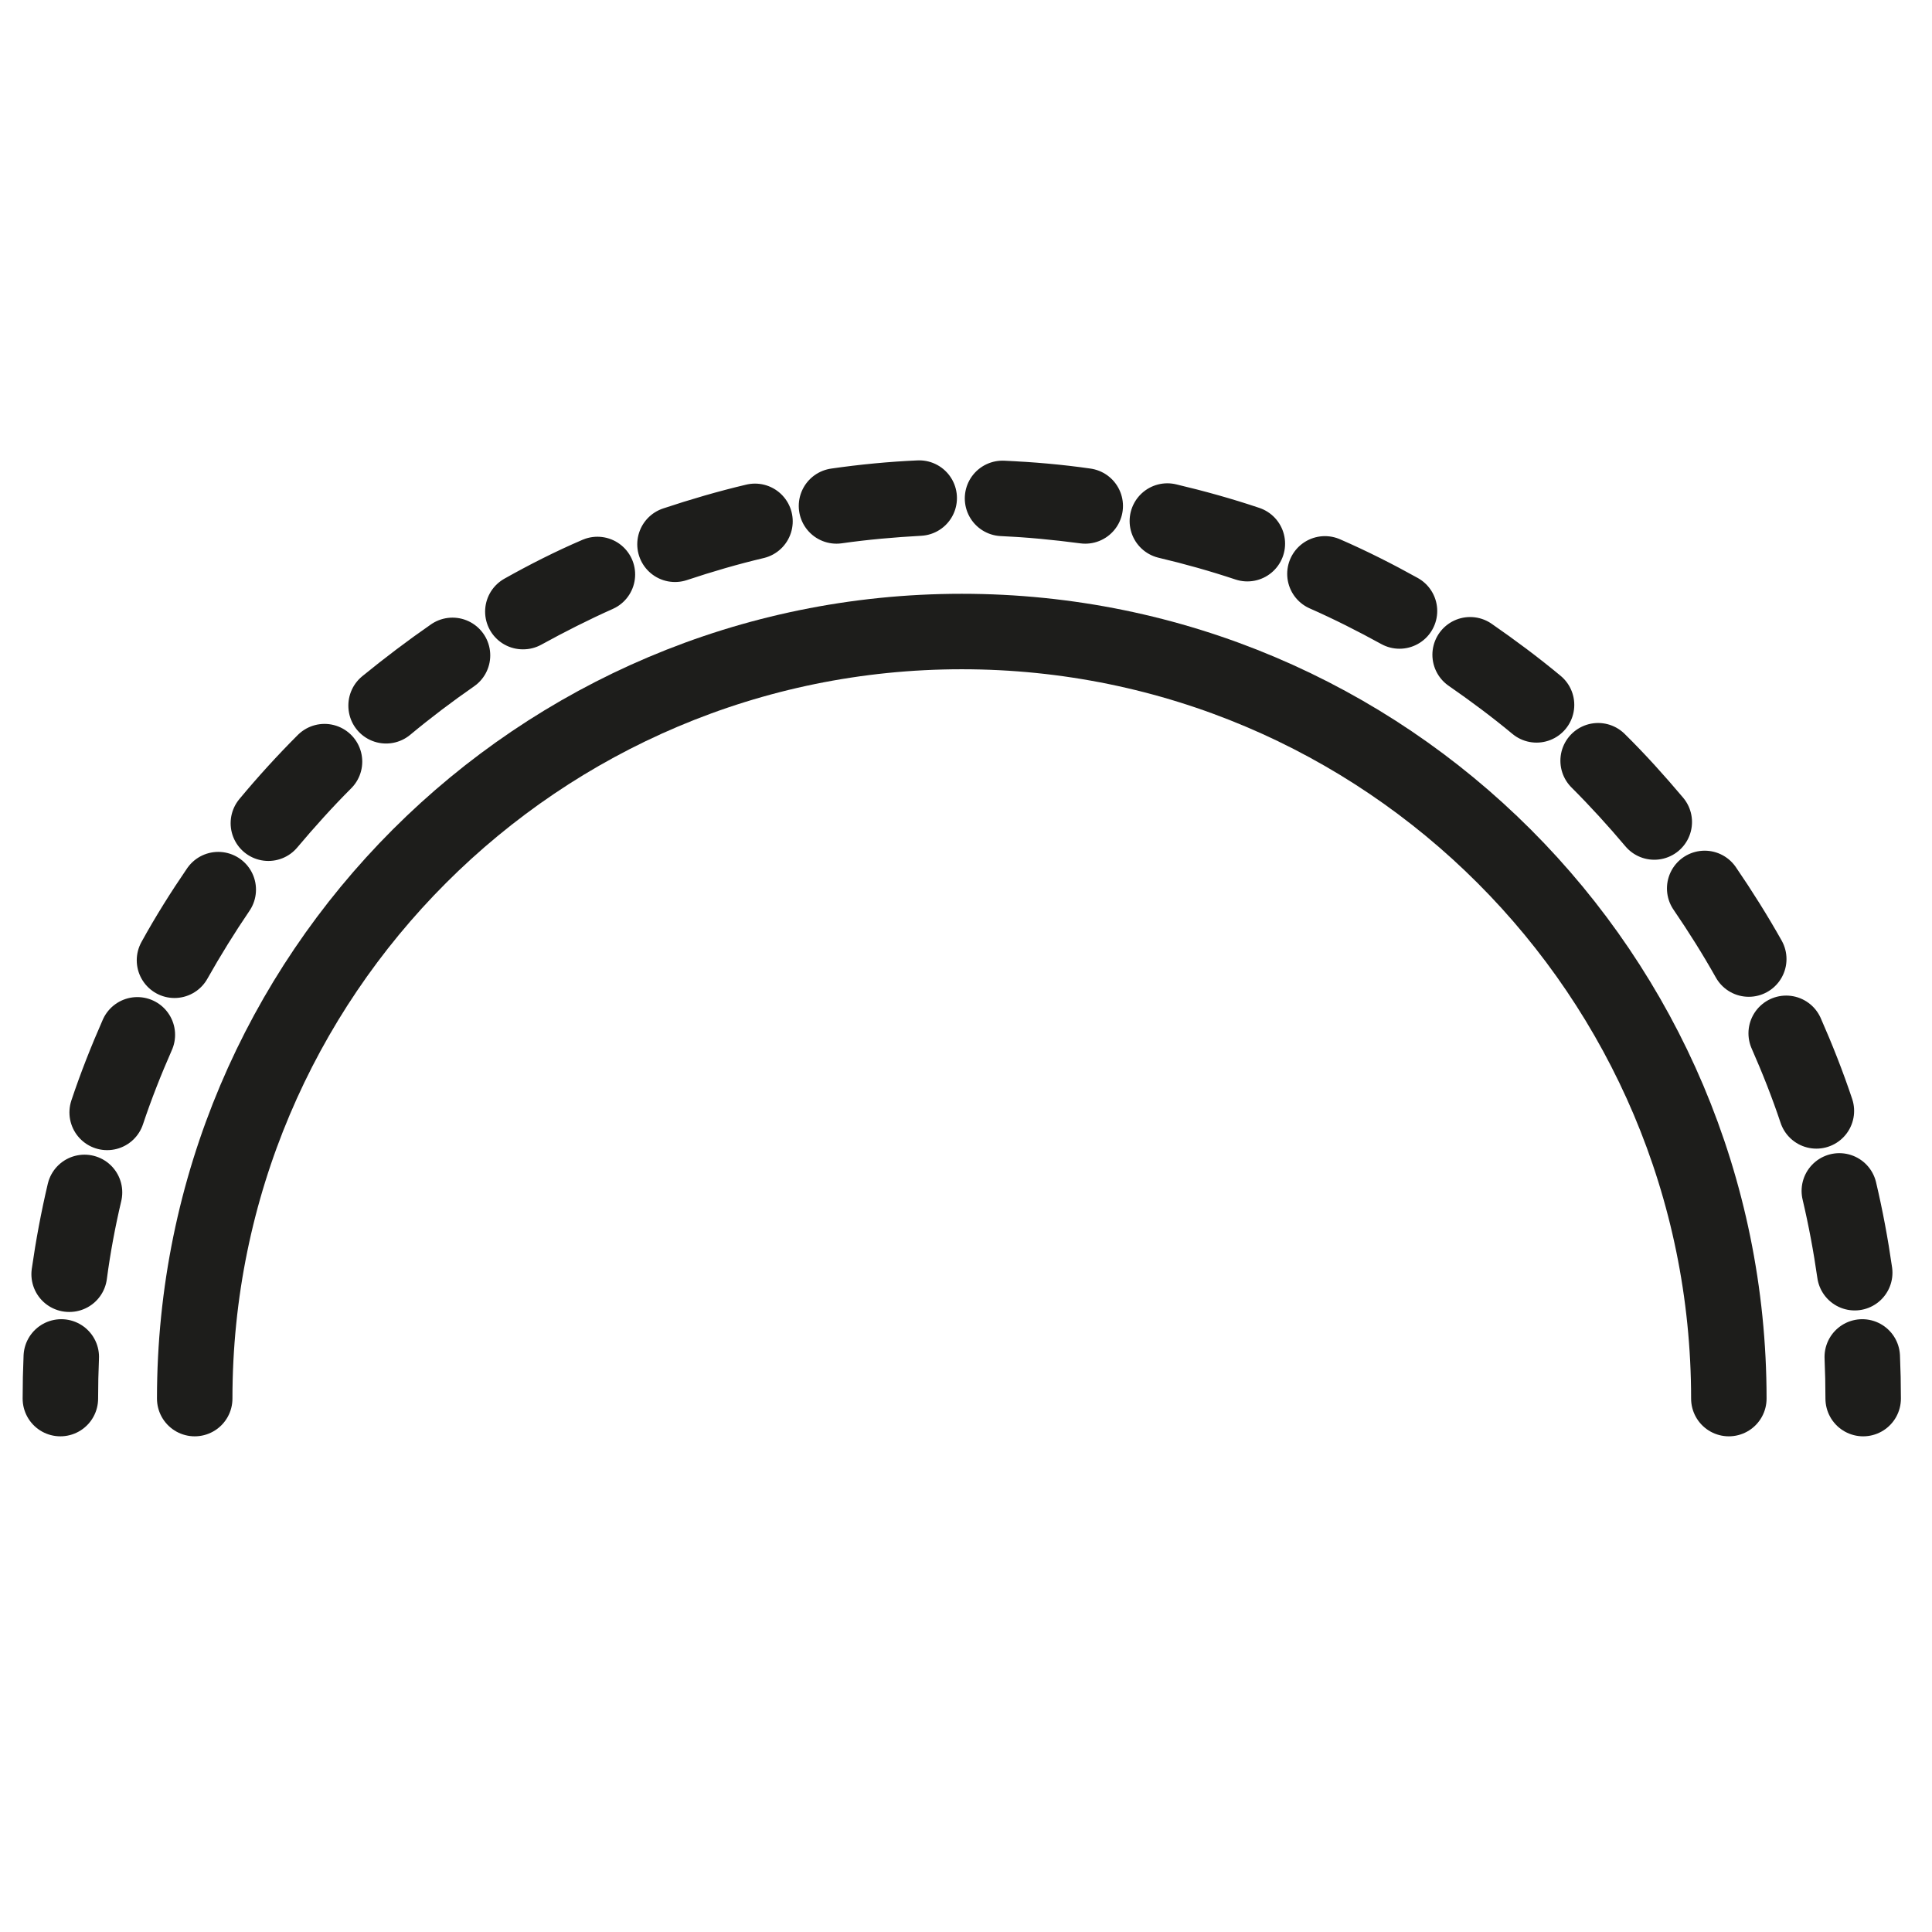
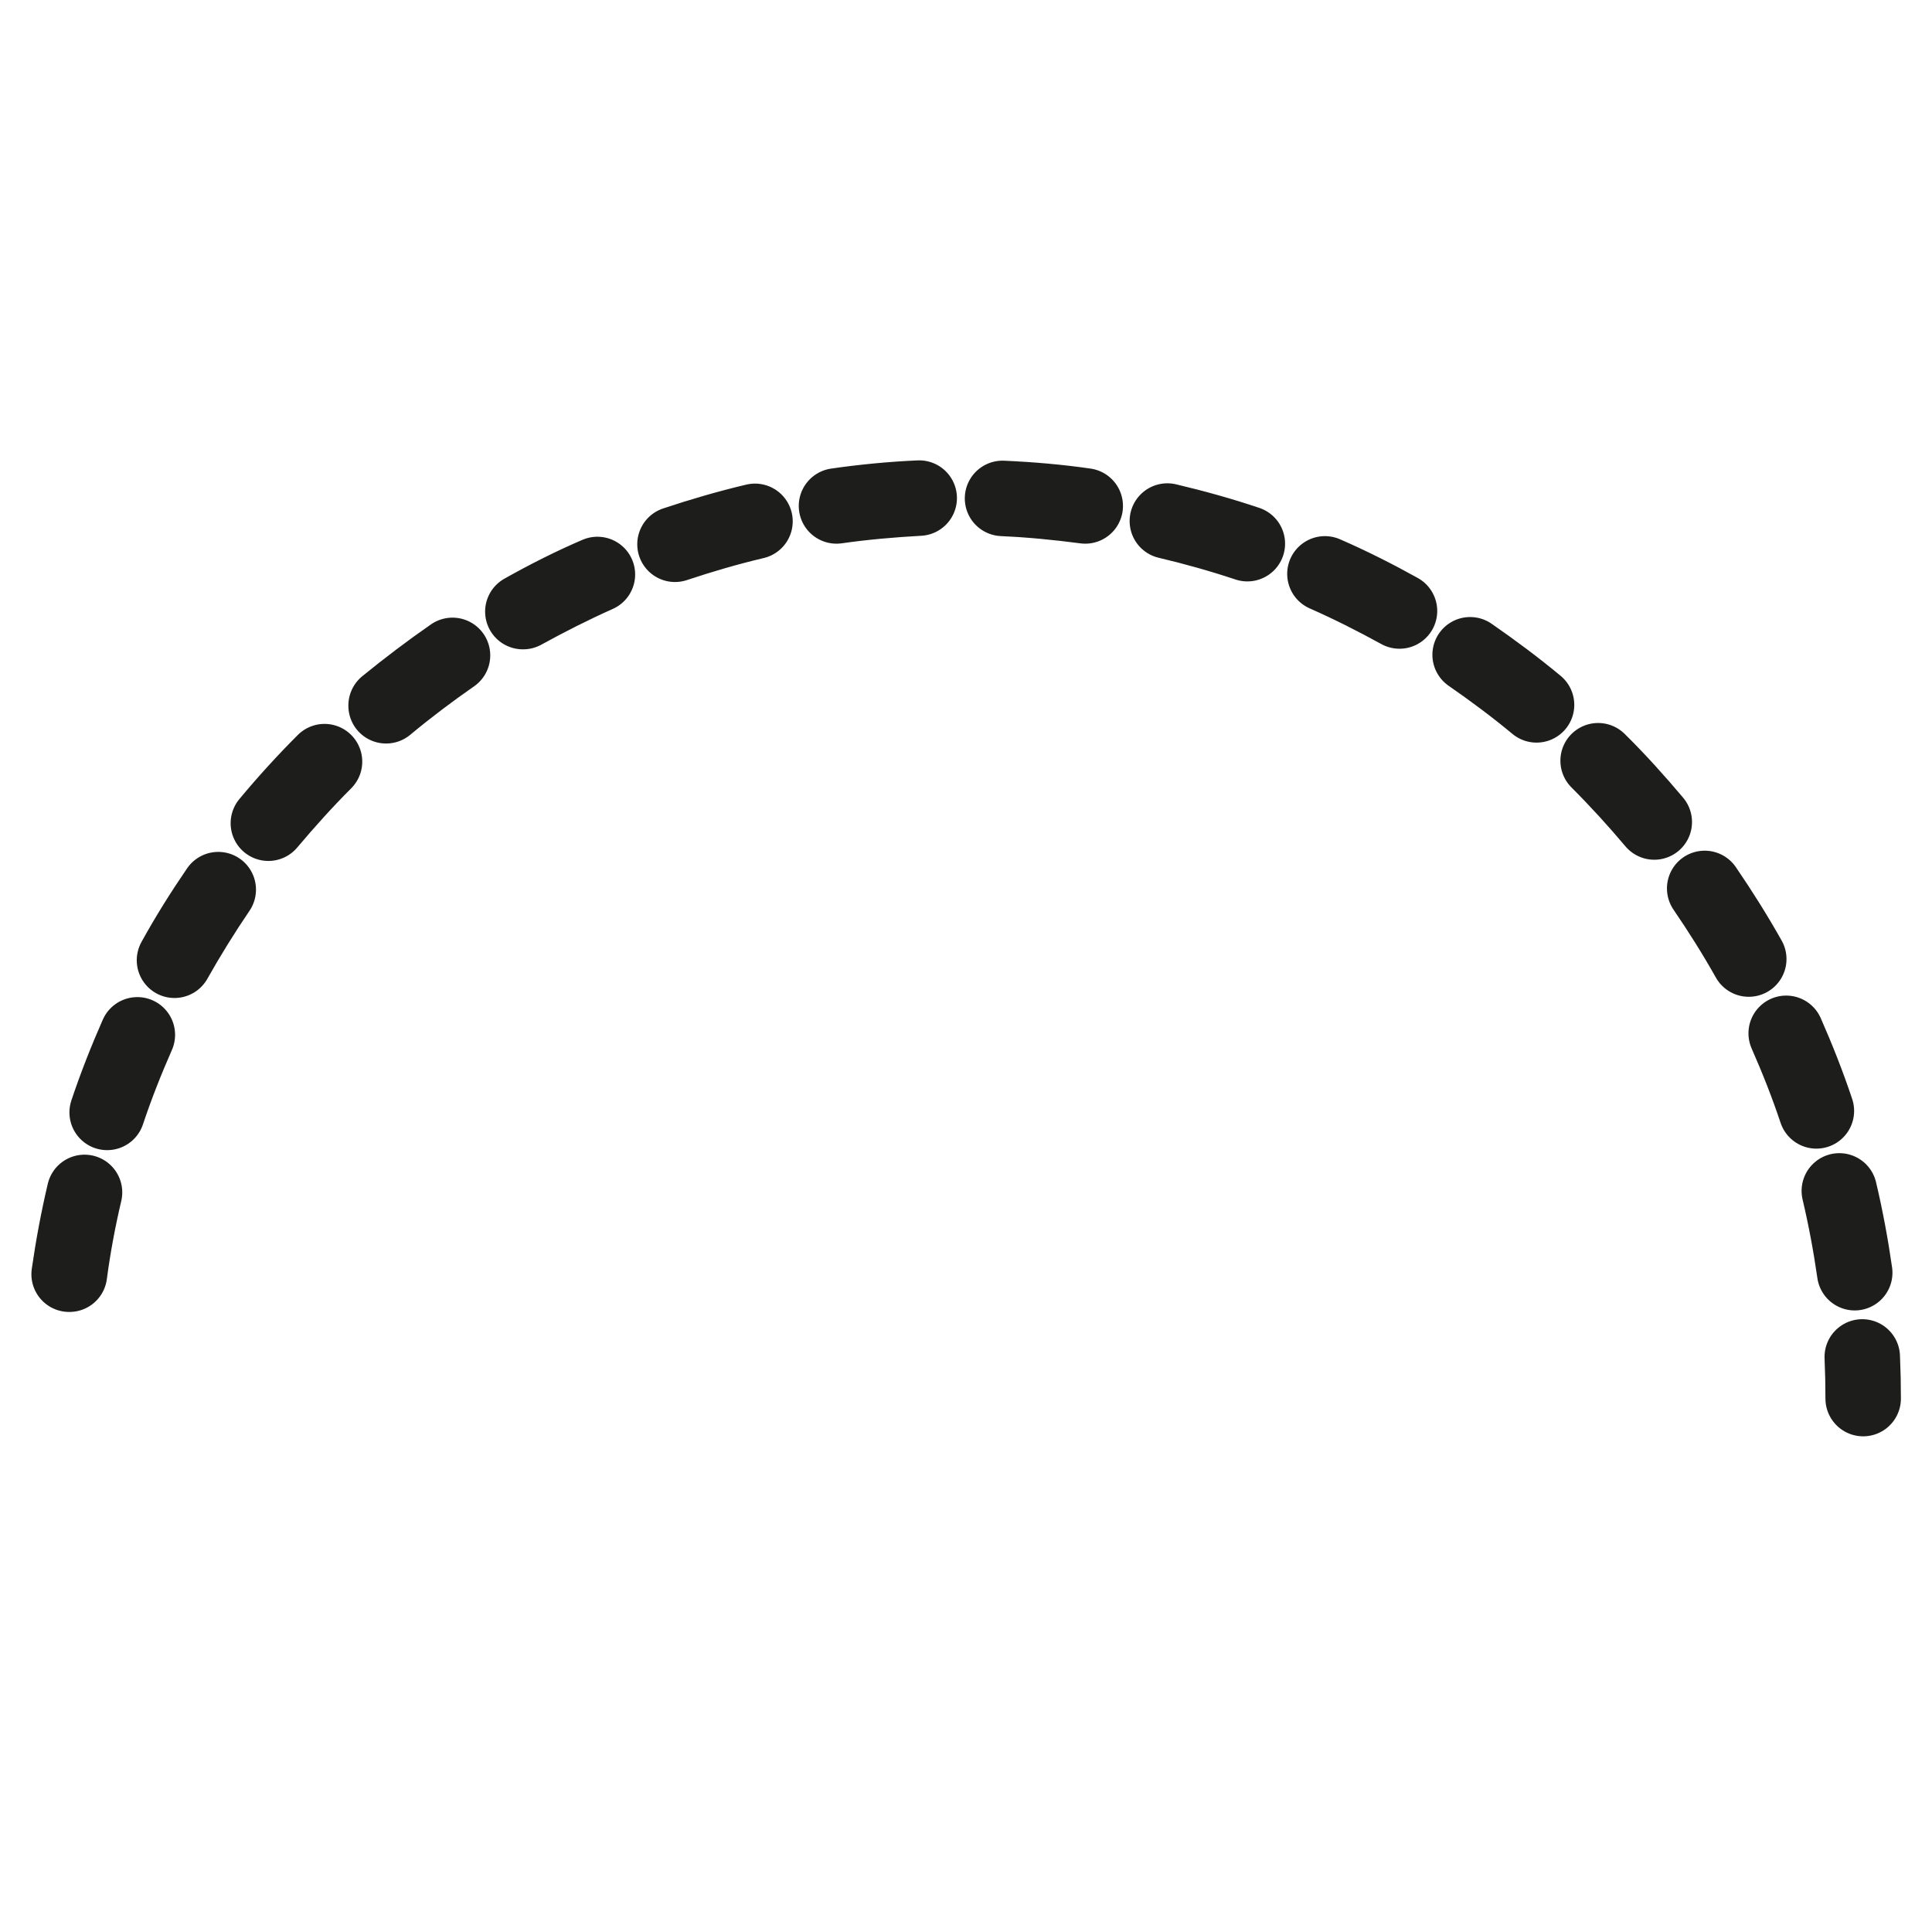
<svg xmlns="http://www.w3.org/2000/svg" width="64" height="64" viewBox="0 0 64 64" fill="none">
-   <path d="M2 46.33C2 45.87 2.01 45.41 2.03 44.95" stroke="#1D1D1B" stroke-width="2.5" stroke-linecap="round" stroke-linejoin="round" />
-   <path d="M2.29 42.21C2.42 41.3 2.59 40.39 2.8 39.5C2.59 40.39 2.42 41.3 2.3 42.21H2.29ZM5.78 31.81C6.23 31.01 6.72 30.22 7.23 29.47C6.71 30.23 6.22 31.01 5.78 31.81ZM8.89 27.27C9.48 26.57 10.1 25.88 10.75 25.23C10.1 25.88 9.48 26.56 8.89 27.27ZM54.8 27.23C54.21 26.53 53.59 25.84 52.94 25.2C53.59 25.85 54.21 26.53 54.8 27.23ZM12.79 23.38C13.5 22.79 14.24 22.23 14.99 21.71C14.24 22.23 13.5 22.79 12.79 23.37V23.38ZM17.32 20.26C18.12 19.81 18.95 19.39 19.79 19.03C18.96 19.4 18.13 19.82 17.33 20.26H17.32ZM46.36 20.24C45.57 19.8 44.74 19.38 43.89 19.01C44.73 19.38 45.56 19.8 46.36 20.24ZM41.32 18.01C40.45 17.72 39.56 17.47 38.67 17.26C39.56 17.47 40.46 17.72 41.32 18.01ZM27.71 16.76C28.62 16.63 29.54 16.55 30.45 16.5C29.54 16.54 28.61 16.63 27.71 16.76ZM35.95 16.76C35.04 16.64 34.12 16.55 33.21 16.51C34.12 16.55 35.05 16.63 35.95 16.76Z" fill="#1D1D1B" />
  <path d="M61.44 42.16C61.31 41.25 61.14 40.34 60.93 39.45M3.55 36.85C3.84 35.98 4.18 35.12 4.55 34.28M60.17 36.8C59.88 35.93 59.54 35.07 59.17 34.23M57.93 31.77C57.48 30.97 56.99 30.19 56.47 29.43M50.9 23.35C50.19 22.76 49.45 22.21 48.7 21.69M22.36 18.03C23.23 17.74 24.12 17.48 25.01 17.27M2.29 42.21C2.42 41.3 2.59 40.39 2.8 39.5C2.59 40.39 2.42 41.3 2.3 42.21H2.29ZM5.78 31.81C6.23 31.01 6.72 30.22 7.23 29.47C6.71 30.23 6.22 31.01 5.78 31.81ZM8.89 27.27C9.48 26.57 10.1 25.88 10.75 25.23C10.1 25.88 9.48 26.56 8.89 27.27ZM54.8 27.23C54.21 26.53 53.59 25.84 52.94 25.2C53.59 25.85 54.21 26.53 54.8 27.23ZM12.79 23.38C13.5 22.79 14.24 22.23 14.99 21.71C14.24 22.23 13.5 22.79 12.79 23.37V23.38ZM17.32 20.26C18.12 19.81 18.95 19.39 19.79 19.03C18.96 19.4 18.13 19.82 17.33 20.26H17.32ZM46.36 20.24C45.57 19.8 44.74 19.38 43.89 19.01C44.73 19.38 45.56 19.8 46.36 20.24ZM41.32 18.01C40.45 17.72 39.56 17.47 38.67 17.26C39.56 17.47 40.46 17.72 41.32 18.01ZM27.71 16.76C28.62 16.63 29.54 16.55 30.45 16.5C29.54 16.54 28.61 16.63 27.71 16.76ZM35.95 16.76C35.04 16.64 34.12 16.55 33.21 16.51C34.12 16.55 35.05 16.63 35.95 16.76Z" stroke="#1D1D1B" stroke-width="2.5" stroke-linecap="round" stroke-linejoin="round" />
  <path d="M61.72 46.33C61.72 45.87 61.71 45.41 61.69 44.95" stroke="#1D1D1B" stroke-width="2.5" stroke-linecap="round" stroke-linejoin="round" />
-   <path d="M6.45 46.33C6.45 32.3 17.83 20.92 31.86 20.92C45.89 20.92 57.27 32.3 57.27 46.33" stroke="#1D1D1B" stroke-width="2.5" stroke-linecap="round" stroke-linejoin="round" />
</svg>